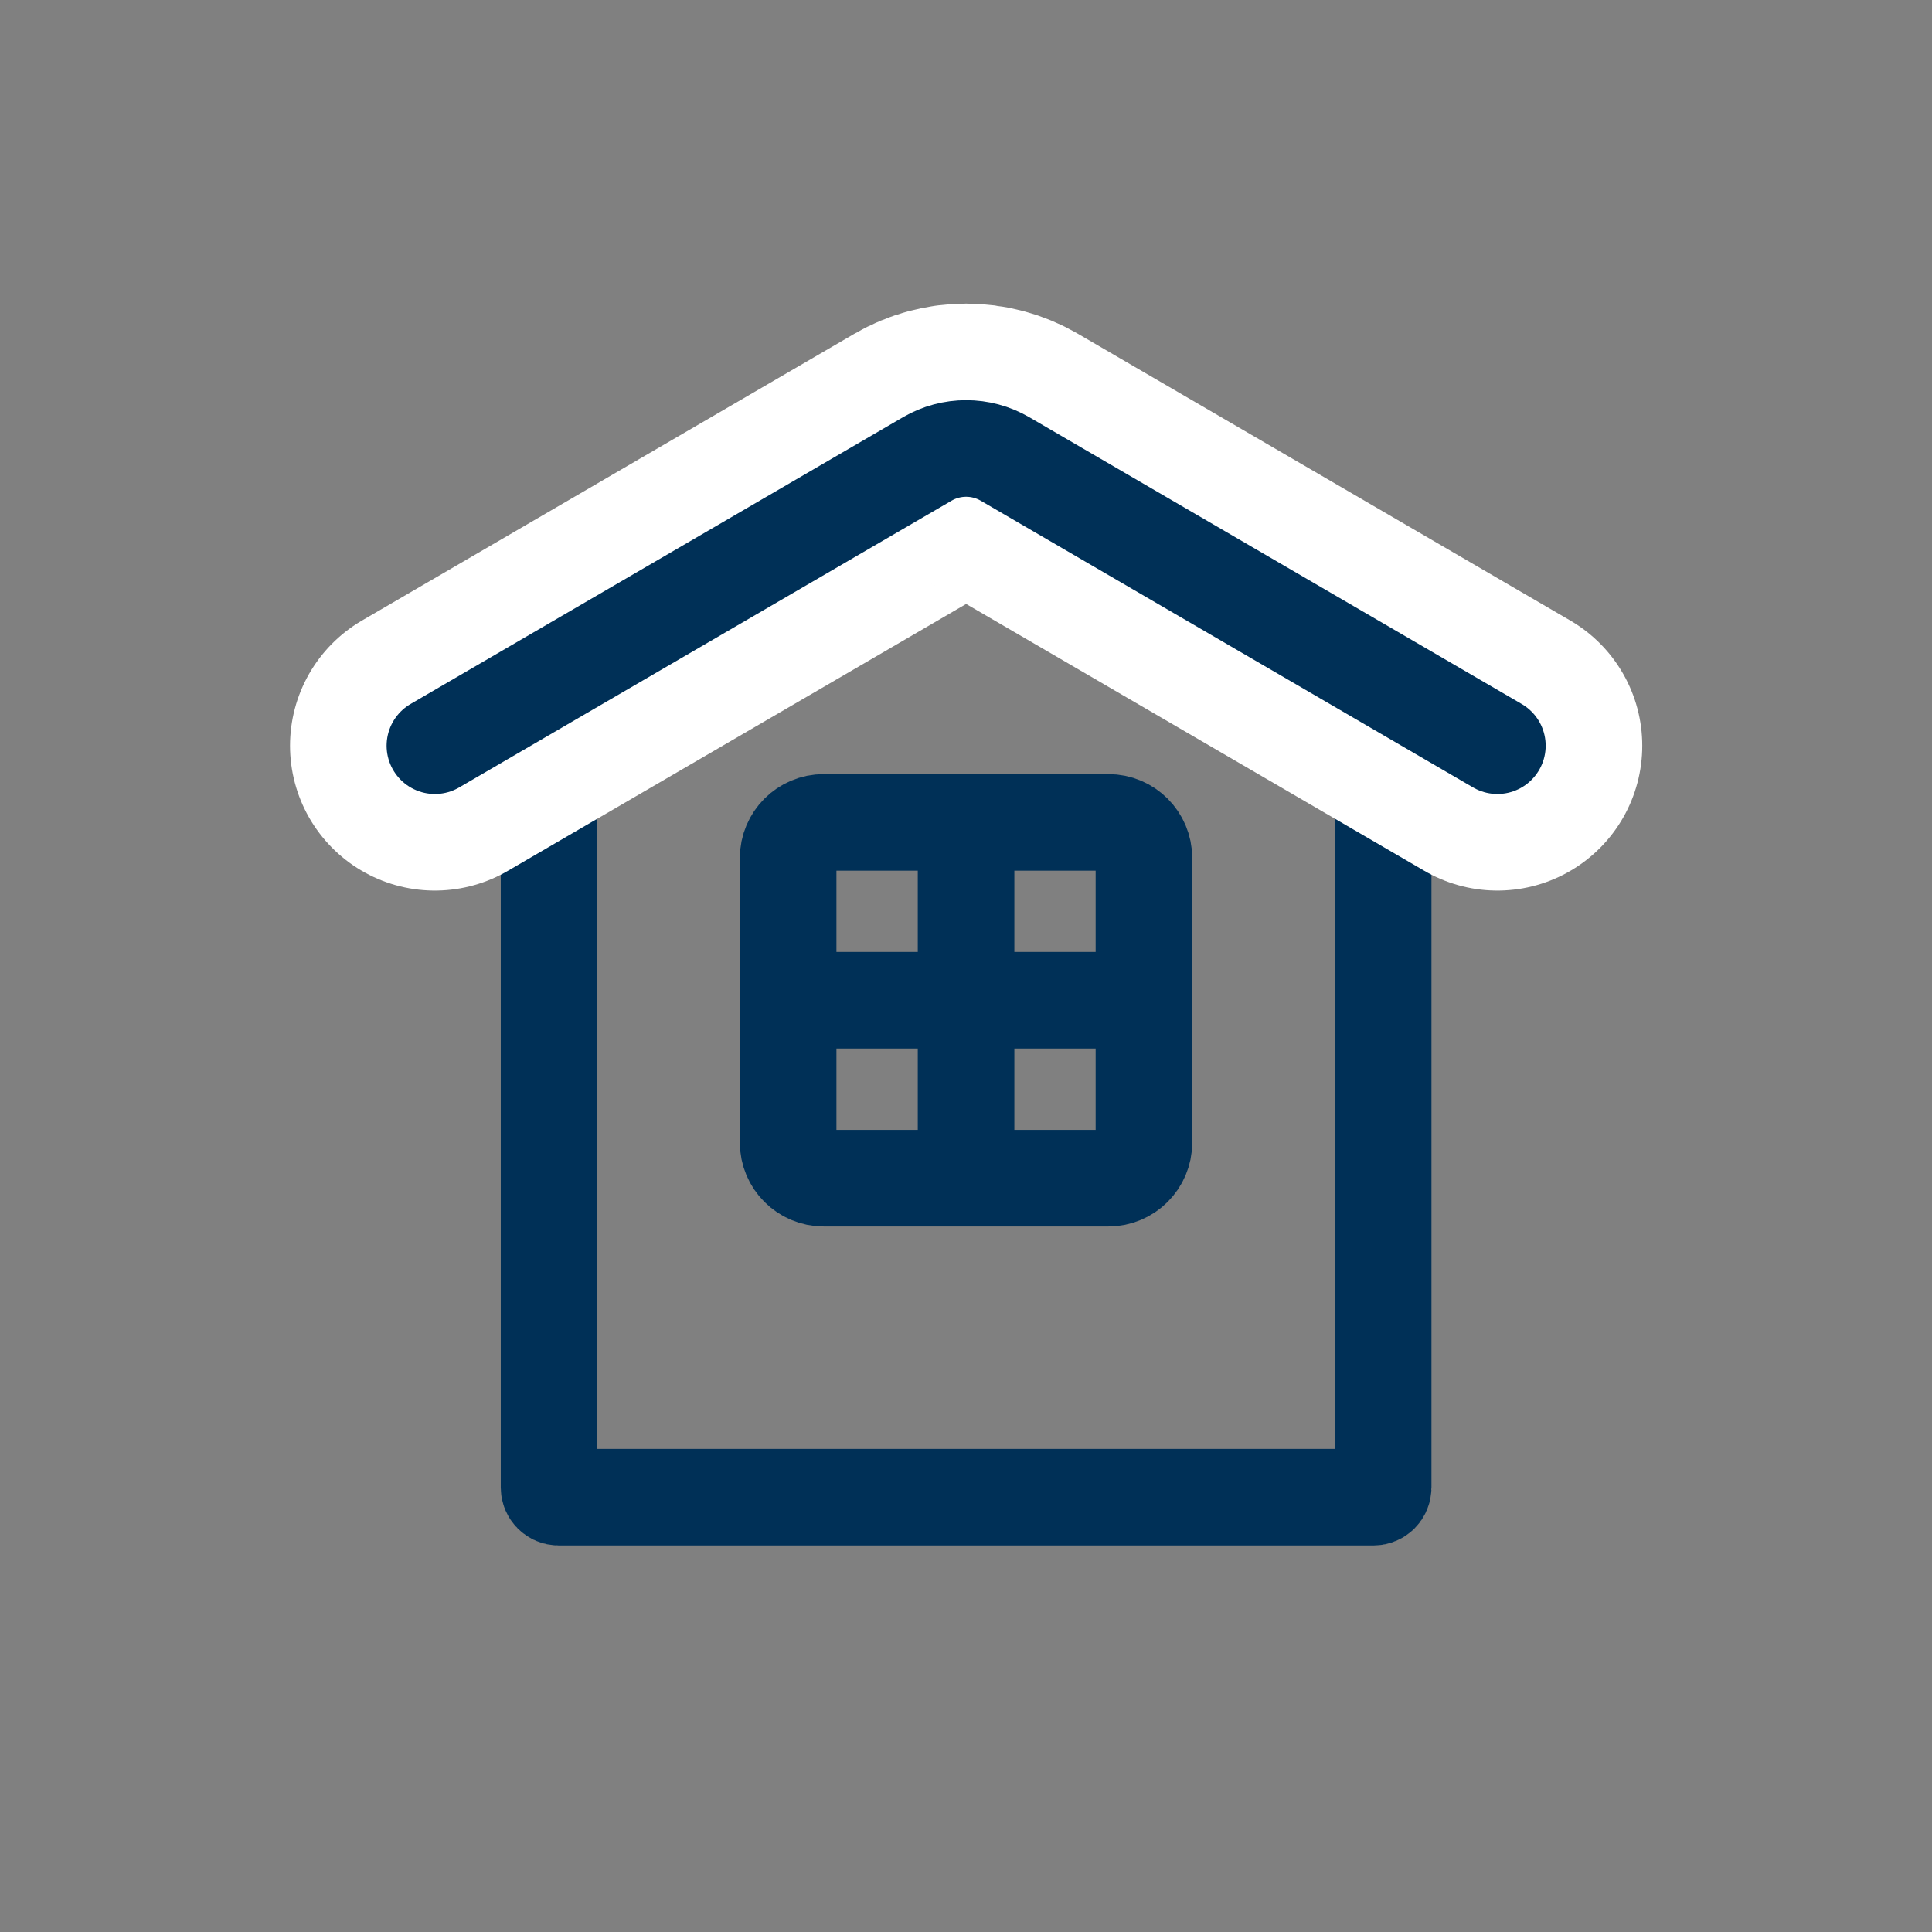
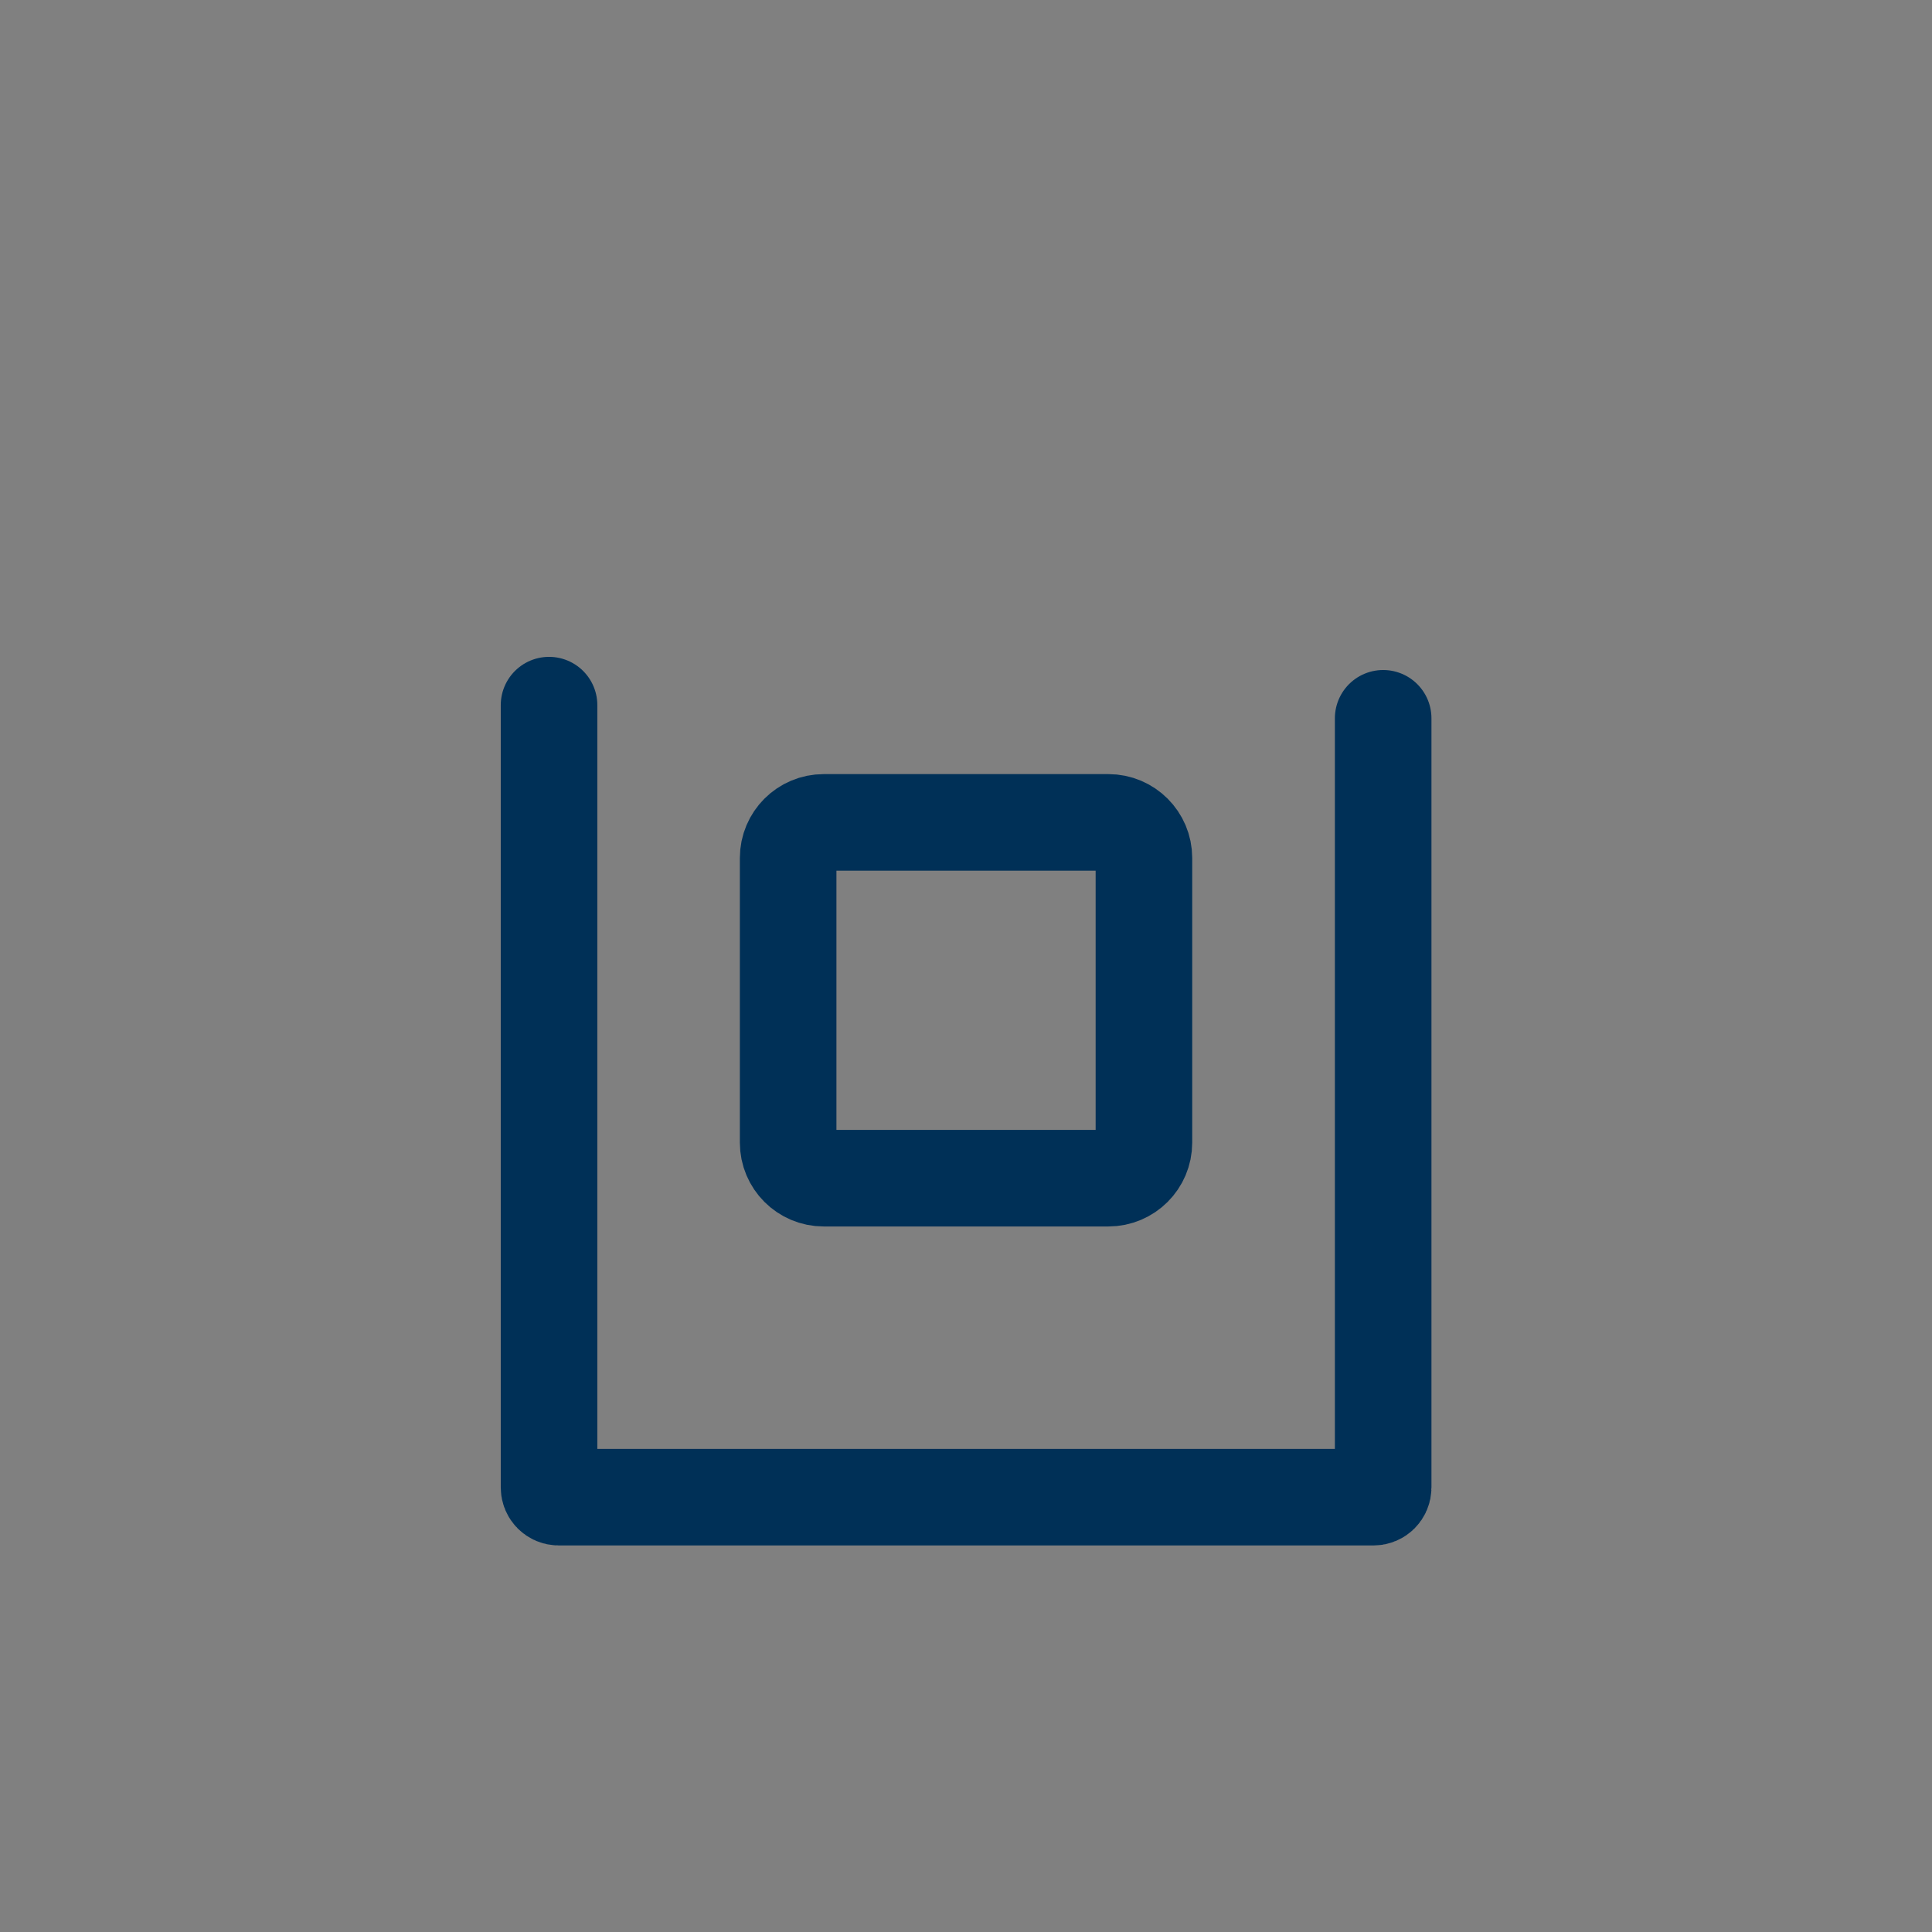
<svg xmlns="http://www.w3.org/2000/svg" xmlns:ns1="http://sodipodi.sourceforge.net/DTD/sodipodi-0.dtd" xmlns:ns2="http://www.inkscape.org/namespaces/inkscape" version="1.1" id="svg1" width="1333.333" height="1333.333" viewBox="0 0 1333.333 1333.333" ns1:docname="My Secure Gardens - Icon Concepts 09-23 R1.pdf">
  <rect x="0" y="0" width="1333.333" height="1333.333" fill="#808080" stroke="none" />
  <defs id="defs1">
    <clipPath clipPathUnits="userSpaceOnUse" id="clipPath56">
      <path d="M 0,1000 H 1000 V 0 H 0 Z" transform="translate(-573.679,-390.178)" id="path56" />
    </clipPath>
    <clipPath clipPathUnits="userSpaceOnUse" id="clipPath58">
      <path d="M 0,1000 H 1000 V 0 H 0 Z" transform="translate(-715.924,-628.212)" id="path58" />
    </clipPath>
    <clipPath clipPathUnits="userSpaceOnUse" id="clipPath60">
-       <path d="M 0,1000 H 1000 V 0 H 0 Z" transform="translate(-775.043,-614.019)" id="path60" />
-     </clipPath>
+       </clipPath>
    <clipPath clipPathUnits="userSpaceOnUse" id="clipPath62">
-       <path d="M 0,1000 H 1000 V 0 H 0 Z" transform="translate(-775.043,-614.019)" id="path62" />
-     </clipPath>
+       </clipPath>
    <clipPath clipPathUnits="userSpaceOnUse" id="clipPath64">
      <path d="M 0,1000 H 1000 V 0 H 0 Z" transform="translate(-500.032,-565.542)" id="path64" />
    </clipPath>
    <clipPath clipPathUnits="userSpaceOnUse" id="clipPath66">
      <path d="M 0,1000 H 1000 V 0 H 0 Z" transform="translate(-416.734,-482.277)" id="path66" />
    </clipPath>
  </defs>
  <ns1:namedview id="namedview1" pagecolor="#ffffff" bordercolor="#000000" borderopacity="0.25" ns2:showpageshadow="2" ns2:pageopacity="0.0" ns2:pagecheckerboard="0" ns2:deskcolor="#d1d1d1">
    <ns2:page x="0" y="0" ns2:label="5" id="page54" width="1333.333" height="1333.333" margin="266.625 199.943 209.451" bleed="0" />
  </ns1:namedview>
  <g id="layer-MC0" ns2:groupmode="layer" ns2:label="Layer 1" transform="translate(-5413.333)">
    <path id="path55" d="m 0,0 h -147.358 c -10.173,0 -18.42,8.247 -18.42,18.42 v 147.358 c 0,10.173 8.247,18.42 18.42,18.42 H 0 c 10.173,0 18.42,-8.247 18.42,-18.42 V 18.42 C 18.42,8.247 10.173,0 0,0 Z" style="fill:none;stroke:#003057;stroke-width:50;stroke-linecap:butt;stroke-linejoin:miter;stroke-miterlimit:10;stroke-dasharray:none;stroke-opacity:1" transform="matrix(1.333,0,0,-1.333,6178.239,813.097)" clip-path="url(#clipPath56)" />
    <path id="path57" d="m 0,0 v -398.243 c 0,-2.761 -2.239,-5 -5,-5 h -421.847 c -2.762,0 -5,2.239 -5,5 V 6.811" style="fill:none;stroke:#003057;stroke-width:50;stroke-linecap:round;stroke-linejoin:miter;stroke-miterlimit:10;stroke-dasharray:none;stroke-opacity:1" transform="matrix(1.333,0,0,-1.333,6367.898,495.718)" clip-path="url(#clipPath58)" />
    <path id="path59" d="m 0,0 -254.912,148.458 c -12.442,7.246 -27.819,7.246 -40.261,0 L -550.085,0" style="fill:none;stroke:#ffffff;stroke-width:150;stroke-linecap:round;stroke-linejoin:miter;stroke-miterlimit:10;stroke-dasharray:none;stroke-opacity:1" transform="matrix(1.333,0,0,-1.333,6446.724,514.641)" clip-path="url(#clipPath60)" />
-     <path id="path61" d="m 0,0 -254.912,148.458 c -12.442,7.246 -27.819,7.246 -40.261,0 L -550.085,0" style="fill:none;stroke:#003057;stroke-width:50;stroke-linecap:round;stroke-linejoin:miter;stroke-miterlimit:10;stroke-dasharray:none;stroke-opacity:1" transform="matrix(1.333,0,0,-1.333,6446.724,514.641)" clip-path="url(#clipPath62)" />
-     <path id="path63" d="M 0,0 V -166.531" style="fill:none;stroke:#003057;stroke-width:50;stroke-linecap:butt;stroke-linejoin:miter;stroke-miterlimit:10;stroke-dasharray:none;stroke-opacity:1" transform="matrix(1.333,0,0,-1.333,6080.043,579.277)" clip-path="url(#clipPath64)" />
-     <path id="path65" d="M 0,0 H 166.531" style="fill:none;stroke:#003057;stroke-width:50;stroke-linecap:butt;stroke-linejoin:miter;stroke-miterlimit:10;stroke-dasharray:none;stroke-opacity:1" transform="matrix(1.333,0,0,-1.333,5968.979,690.298)" clip-path="url(#clipPath66)" />
  </g>
</svg>